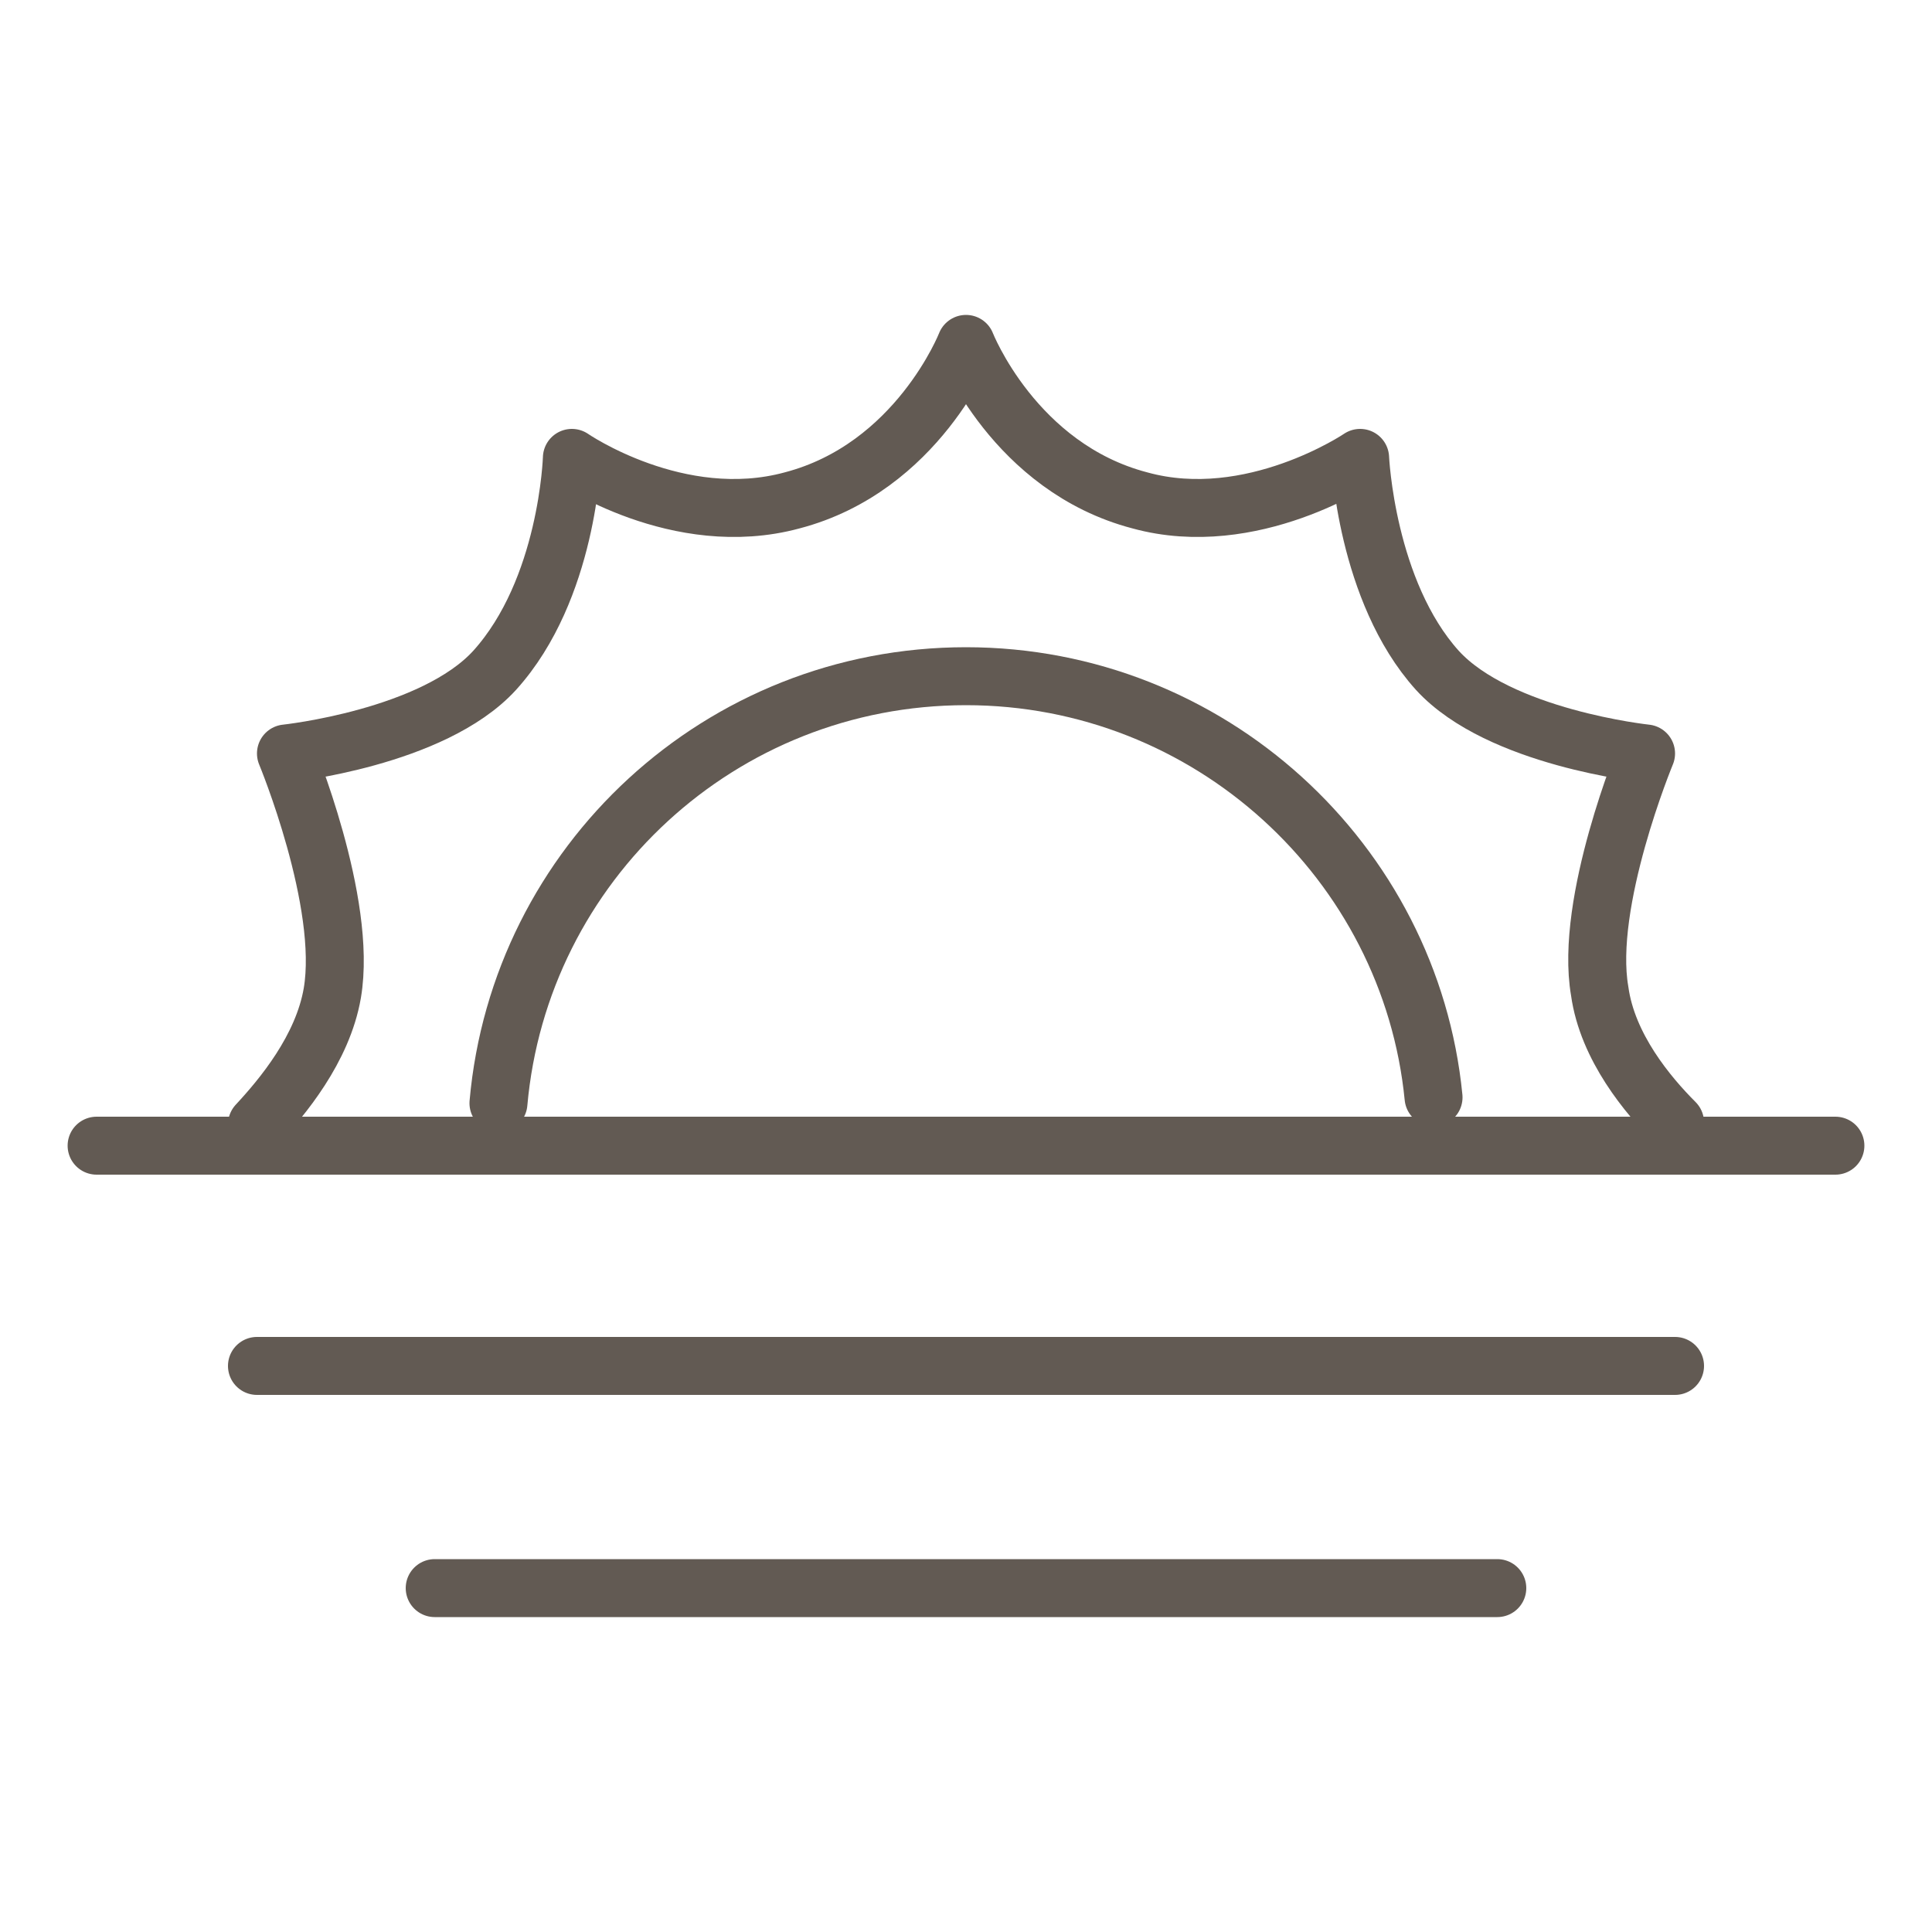
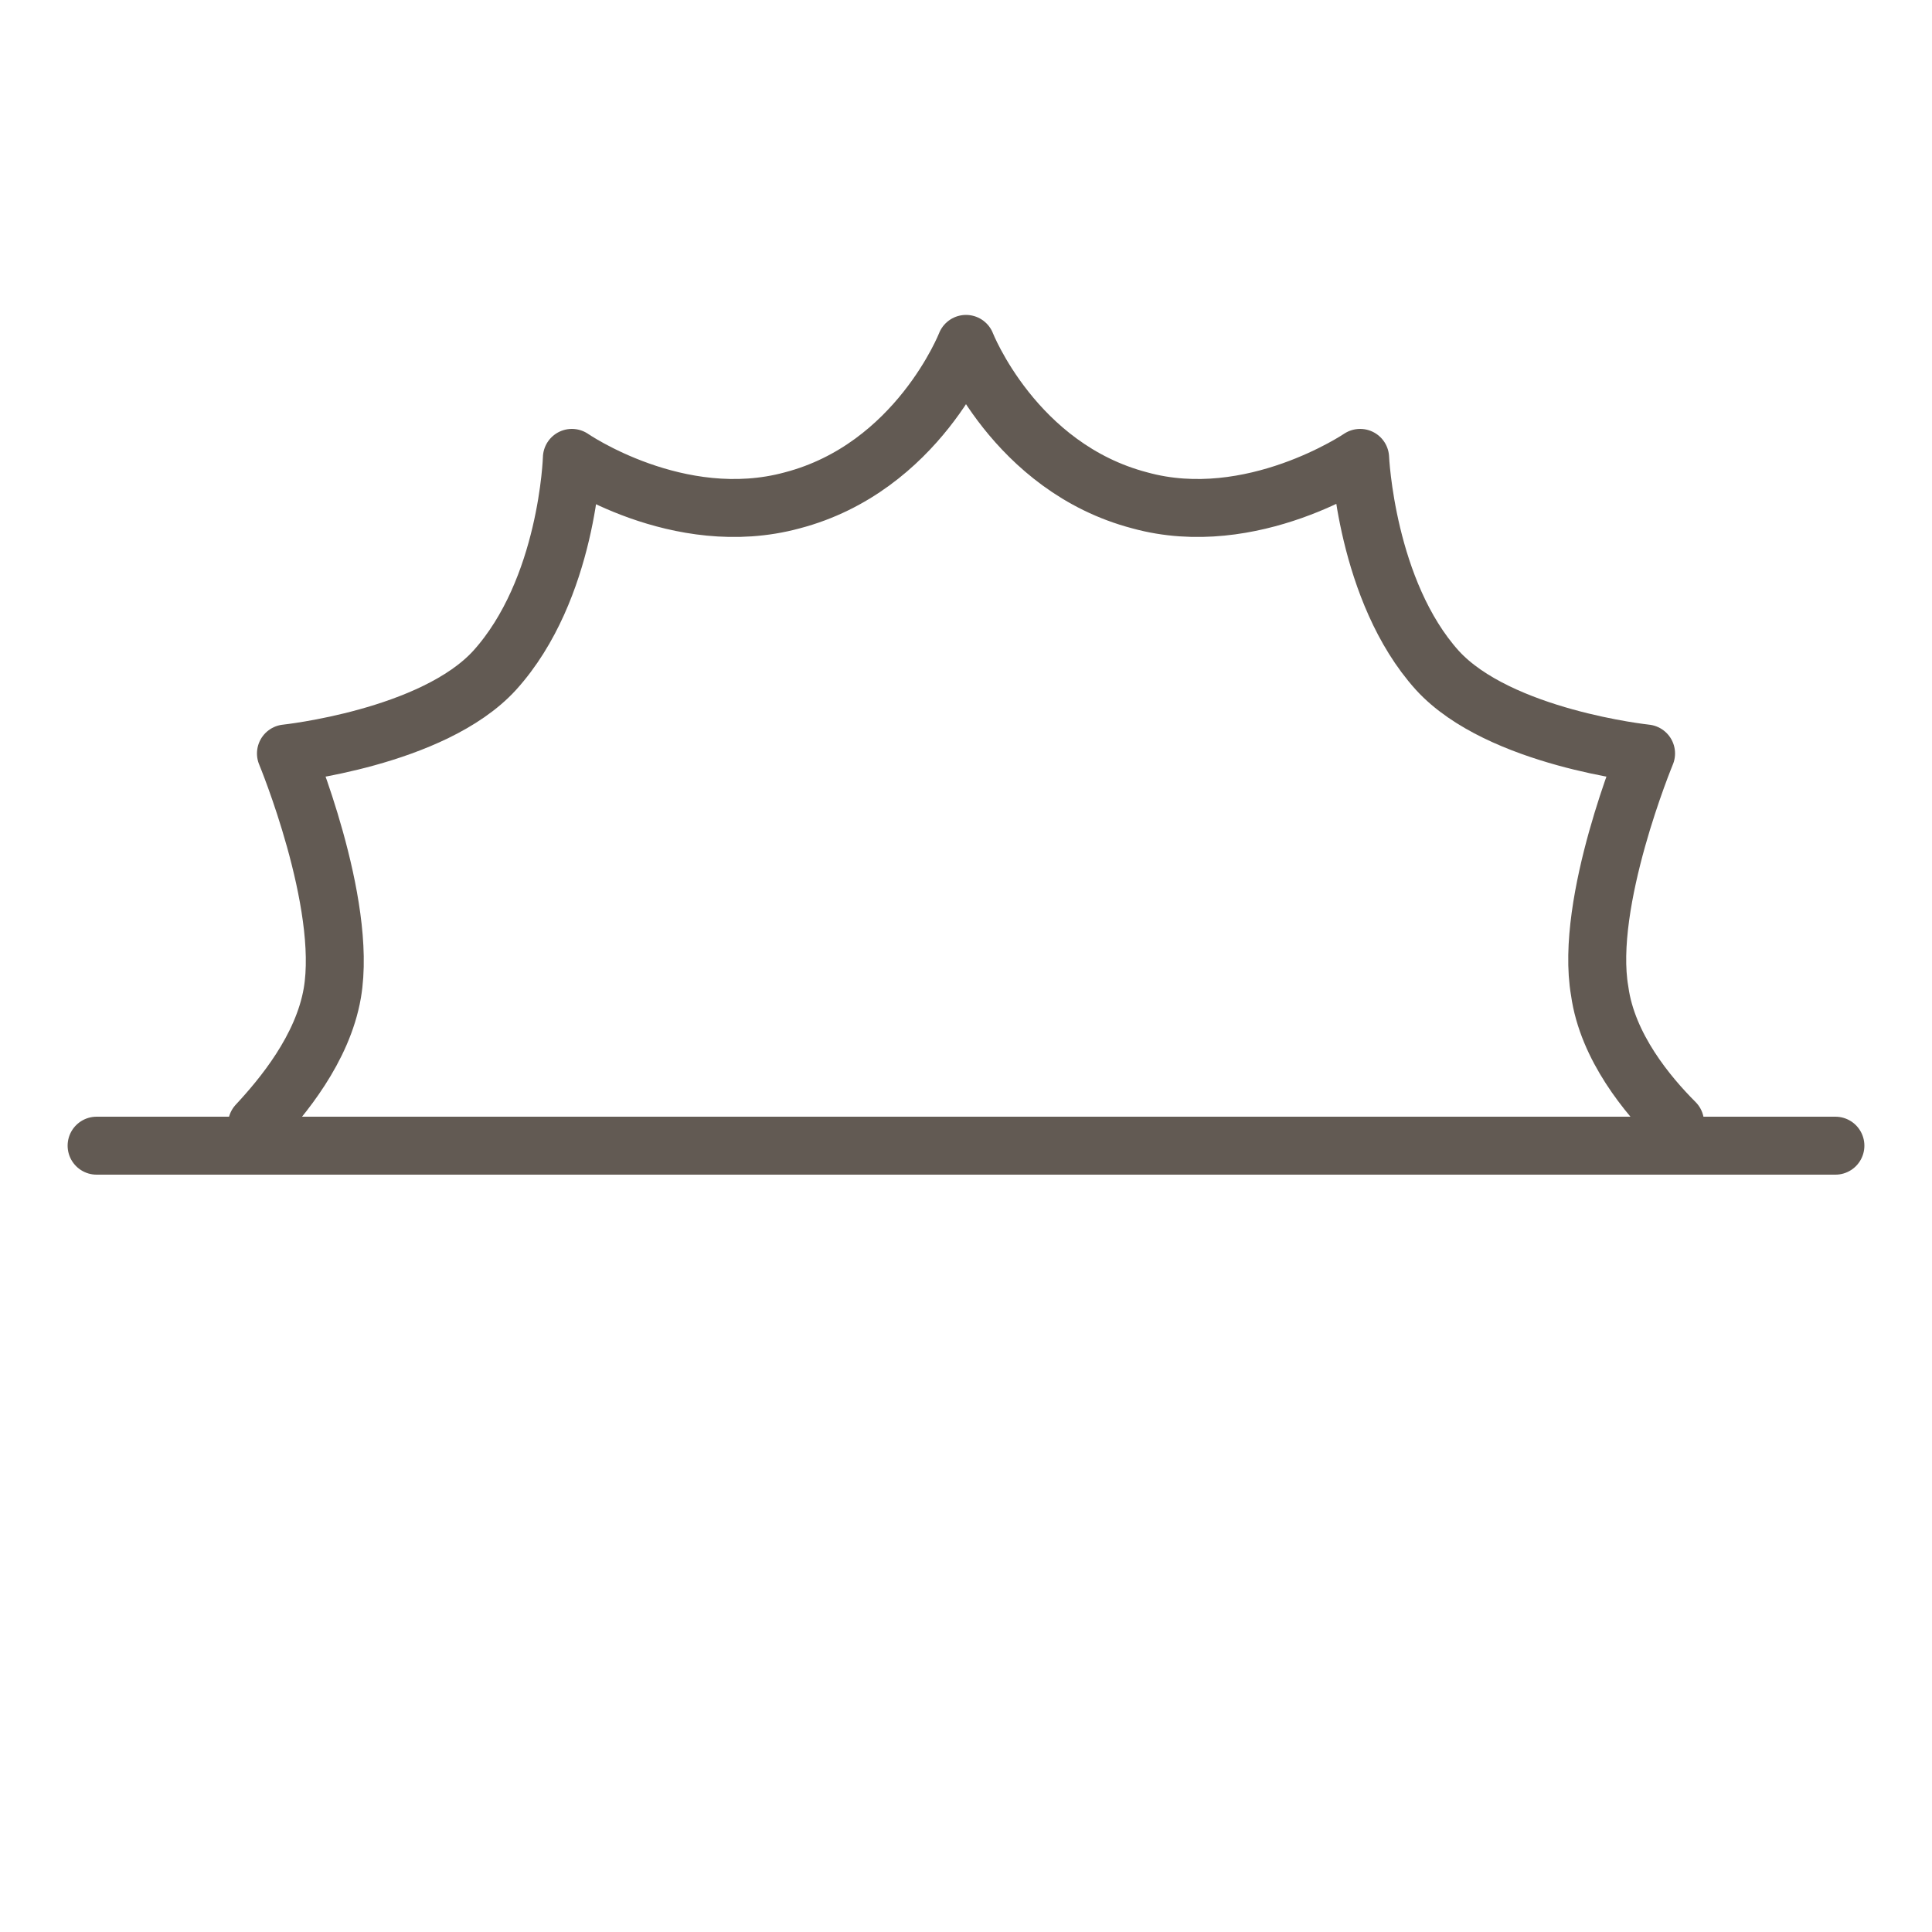
<svg xmlns="http://www.w3.org/2000/svg" width="1200pt" height="1200pt" version="1.1" viewBox="0 0 1200 1200">
  <g fill="none" stroke="#625a53" stroke-linecap="round" stroke-linejoin="round" stroke-miterlimit="10" stroke-width="3">
    <path transform="scale(12)" d="m5 59.3h90" />
-     <path transform="scale(12)" d="m13.3 70.7h73.4" />
-     <path transform="scale(12)" d="m22.5 82.2h55" />
-     <path transform="scale(12)" d="m25.8 57.1c1.1-12.4 11.5-22.1 24.2-22.1 12.6 0 23 9.6 24.2 21.8" />
    <path transform="scale(12)" d="m86.7 58.1c-1.4-1.4-3.5-3.9-3.9-6.8-0.8-4.6 2.4-12.3 2.4-12.3s-7.6-0.8-10.8-4.3c-3.7-4.1-4-11-4-11s-5.6 3.8-11.4 2.2c-6.5-1.7-9-8.1-9-8.1s-2.5 6.4-9 8.1c-5.9 1.6-11.4-2.2-11.4-2.2s-0.2 6.8-4 11c-3.2 3.5-10.799 4.3-10.799 4.3s3.2 7.7 2.4 12.4c-0.5 2.9-2.6 5.4-3.9 6.8" />
  </g>
</svg>